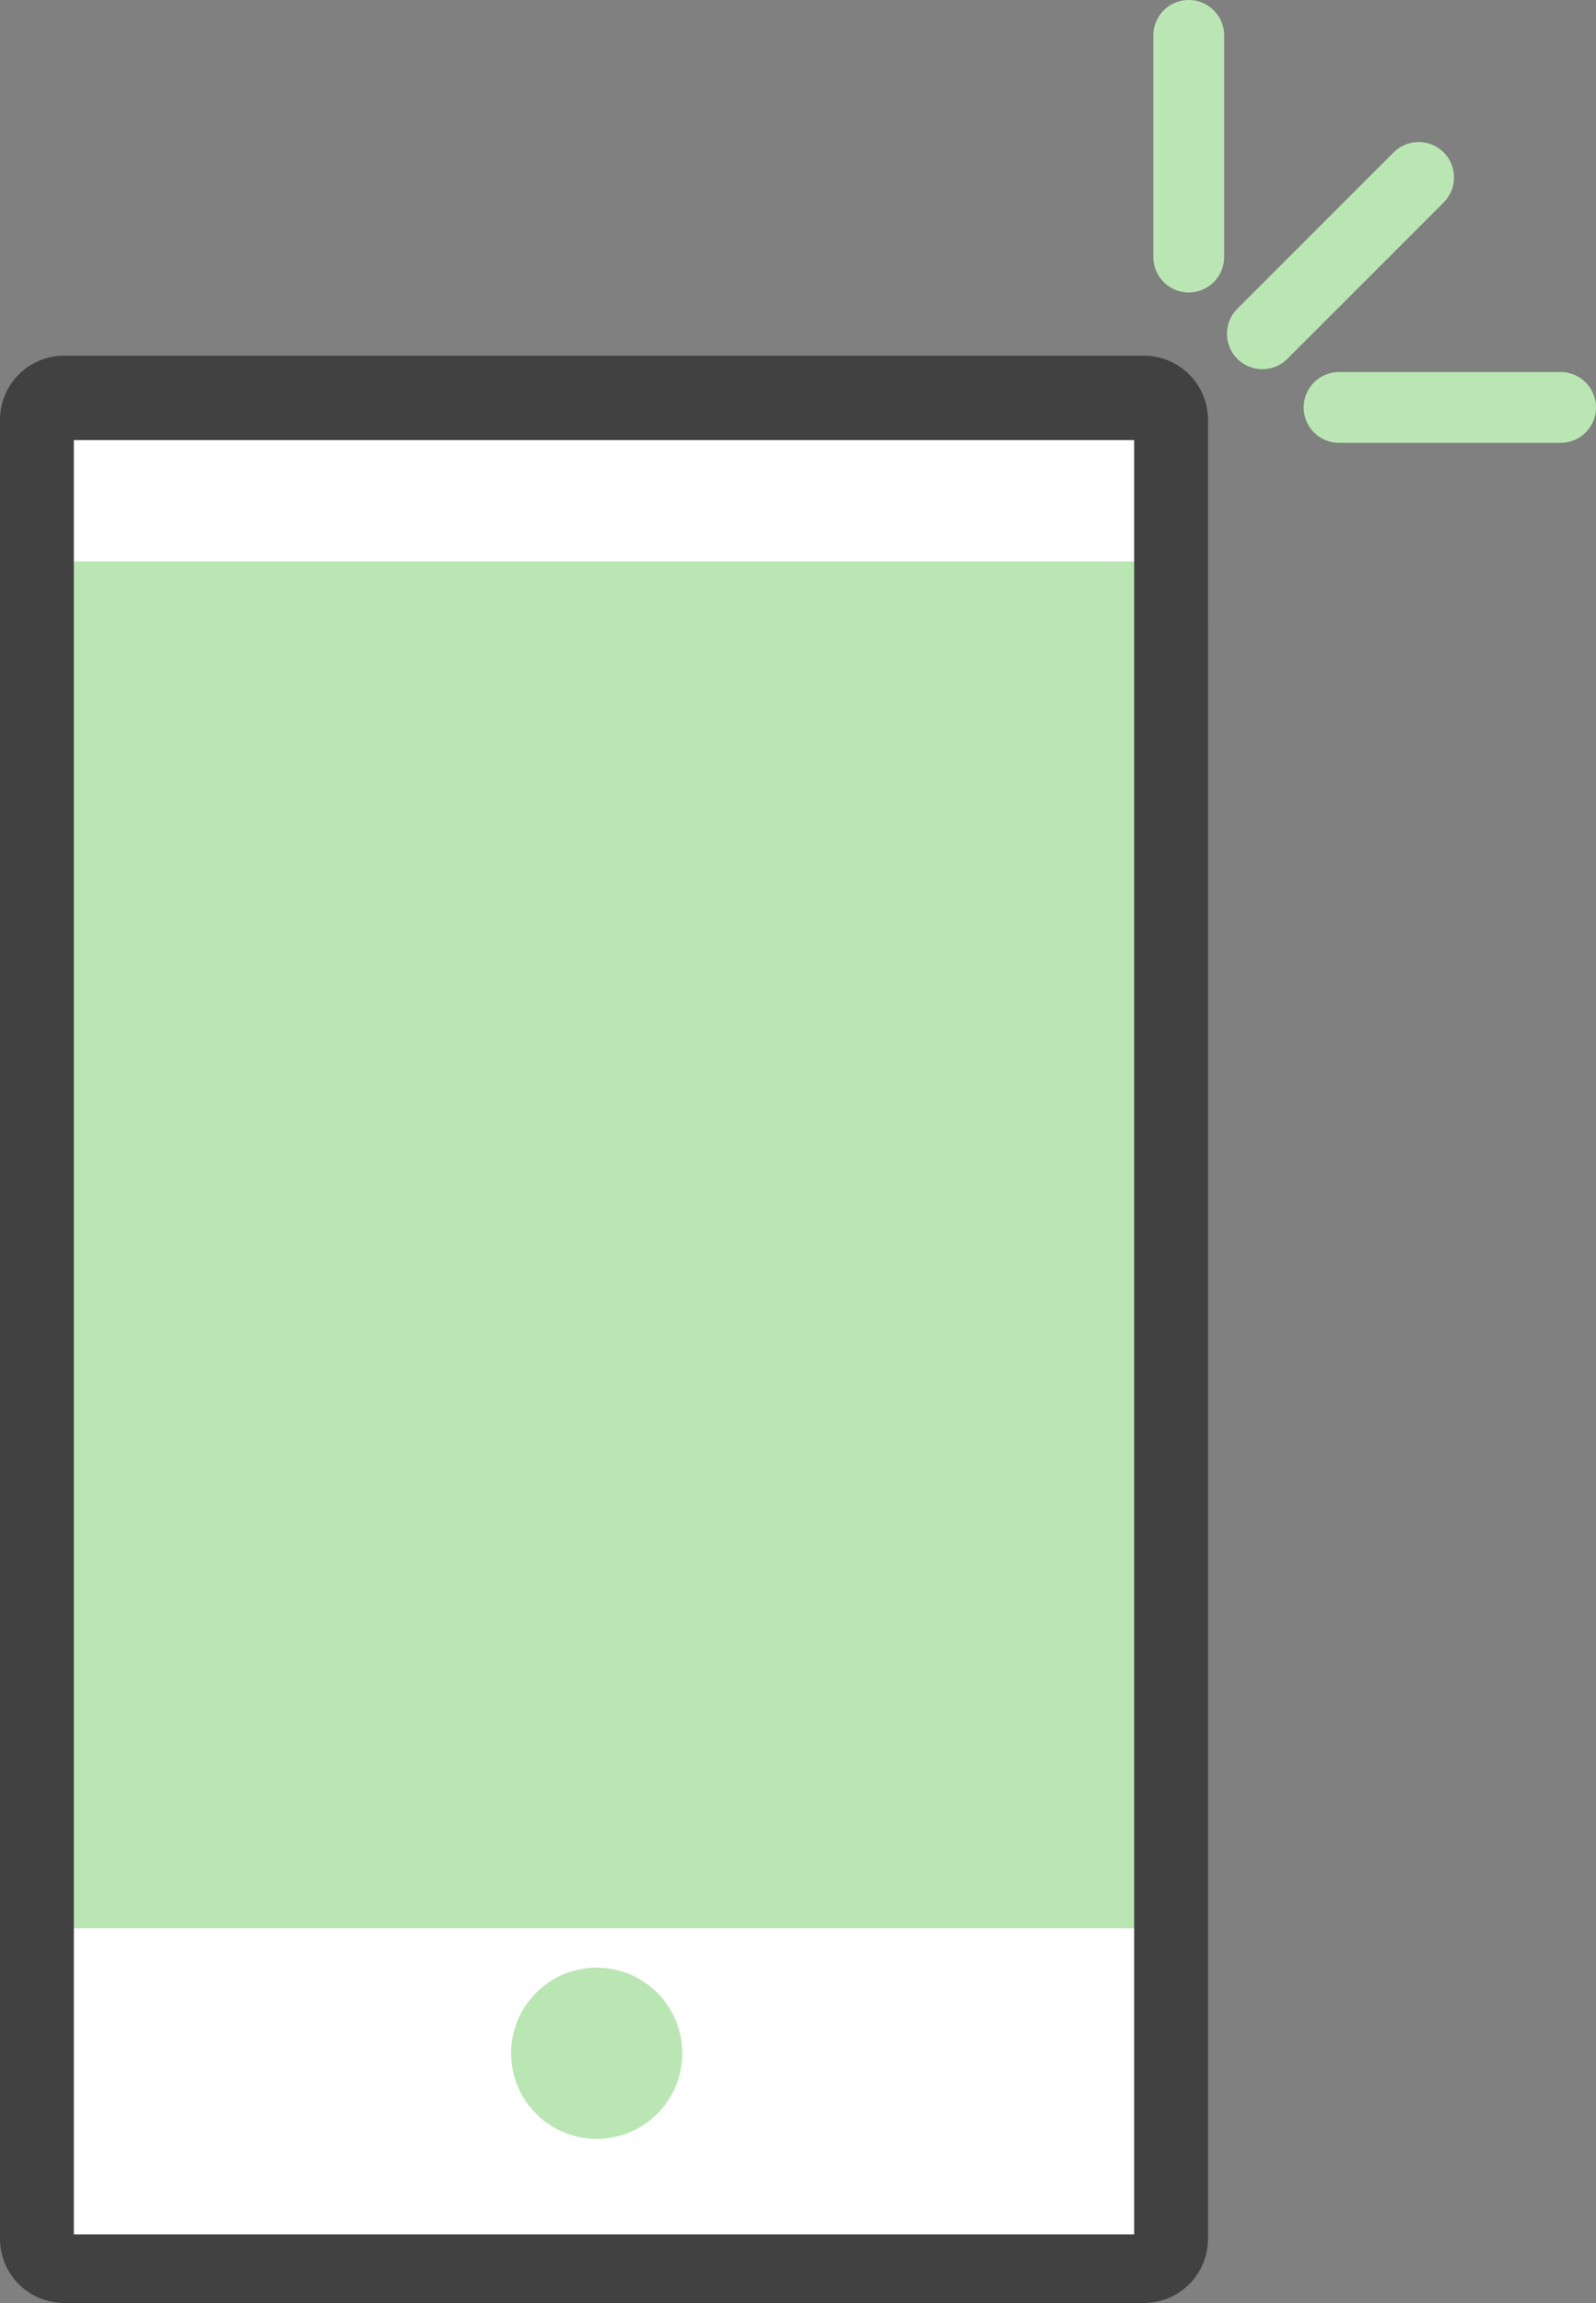
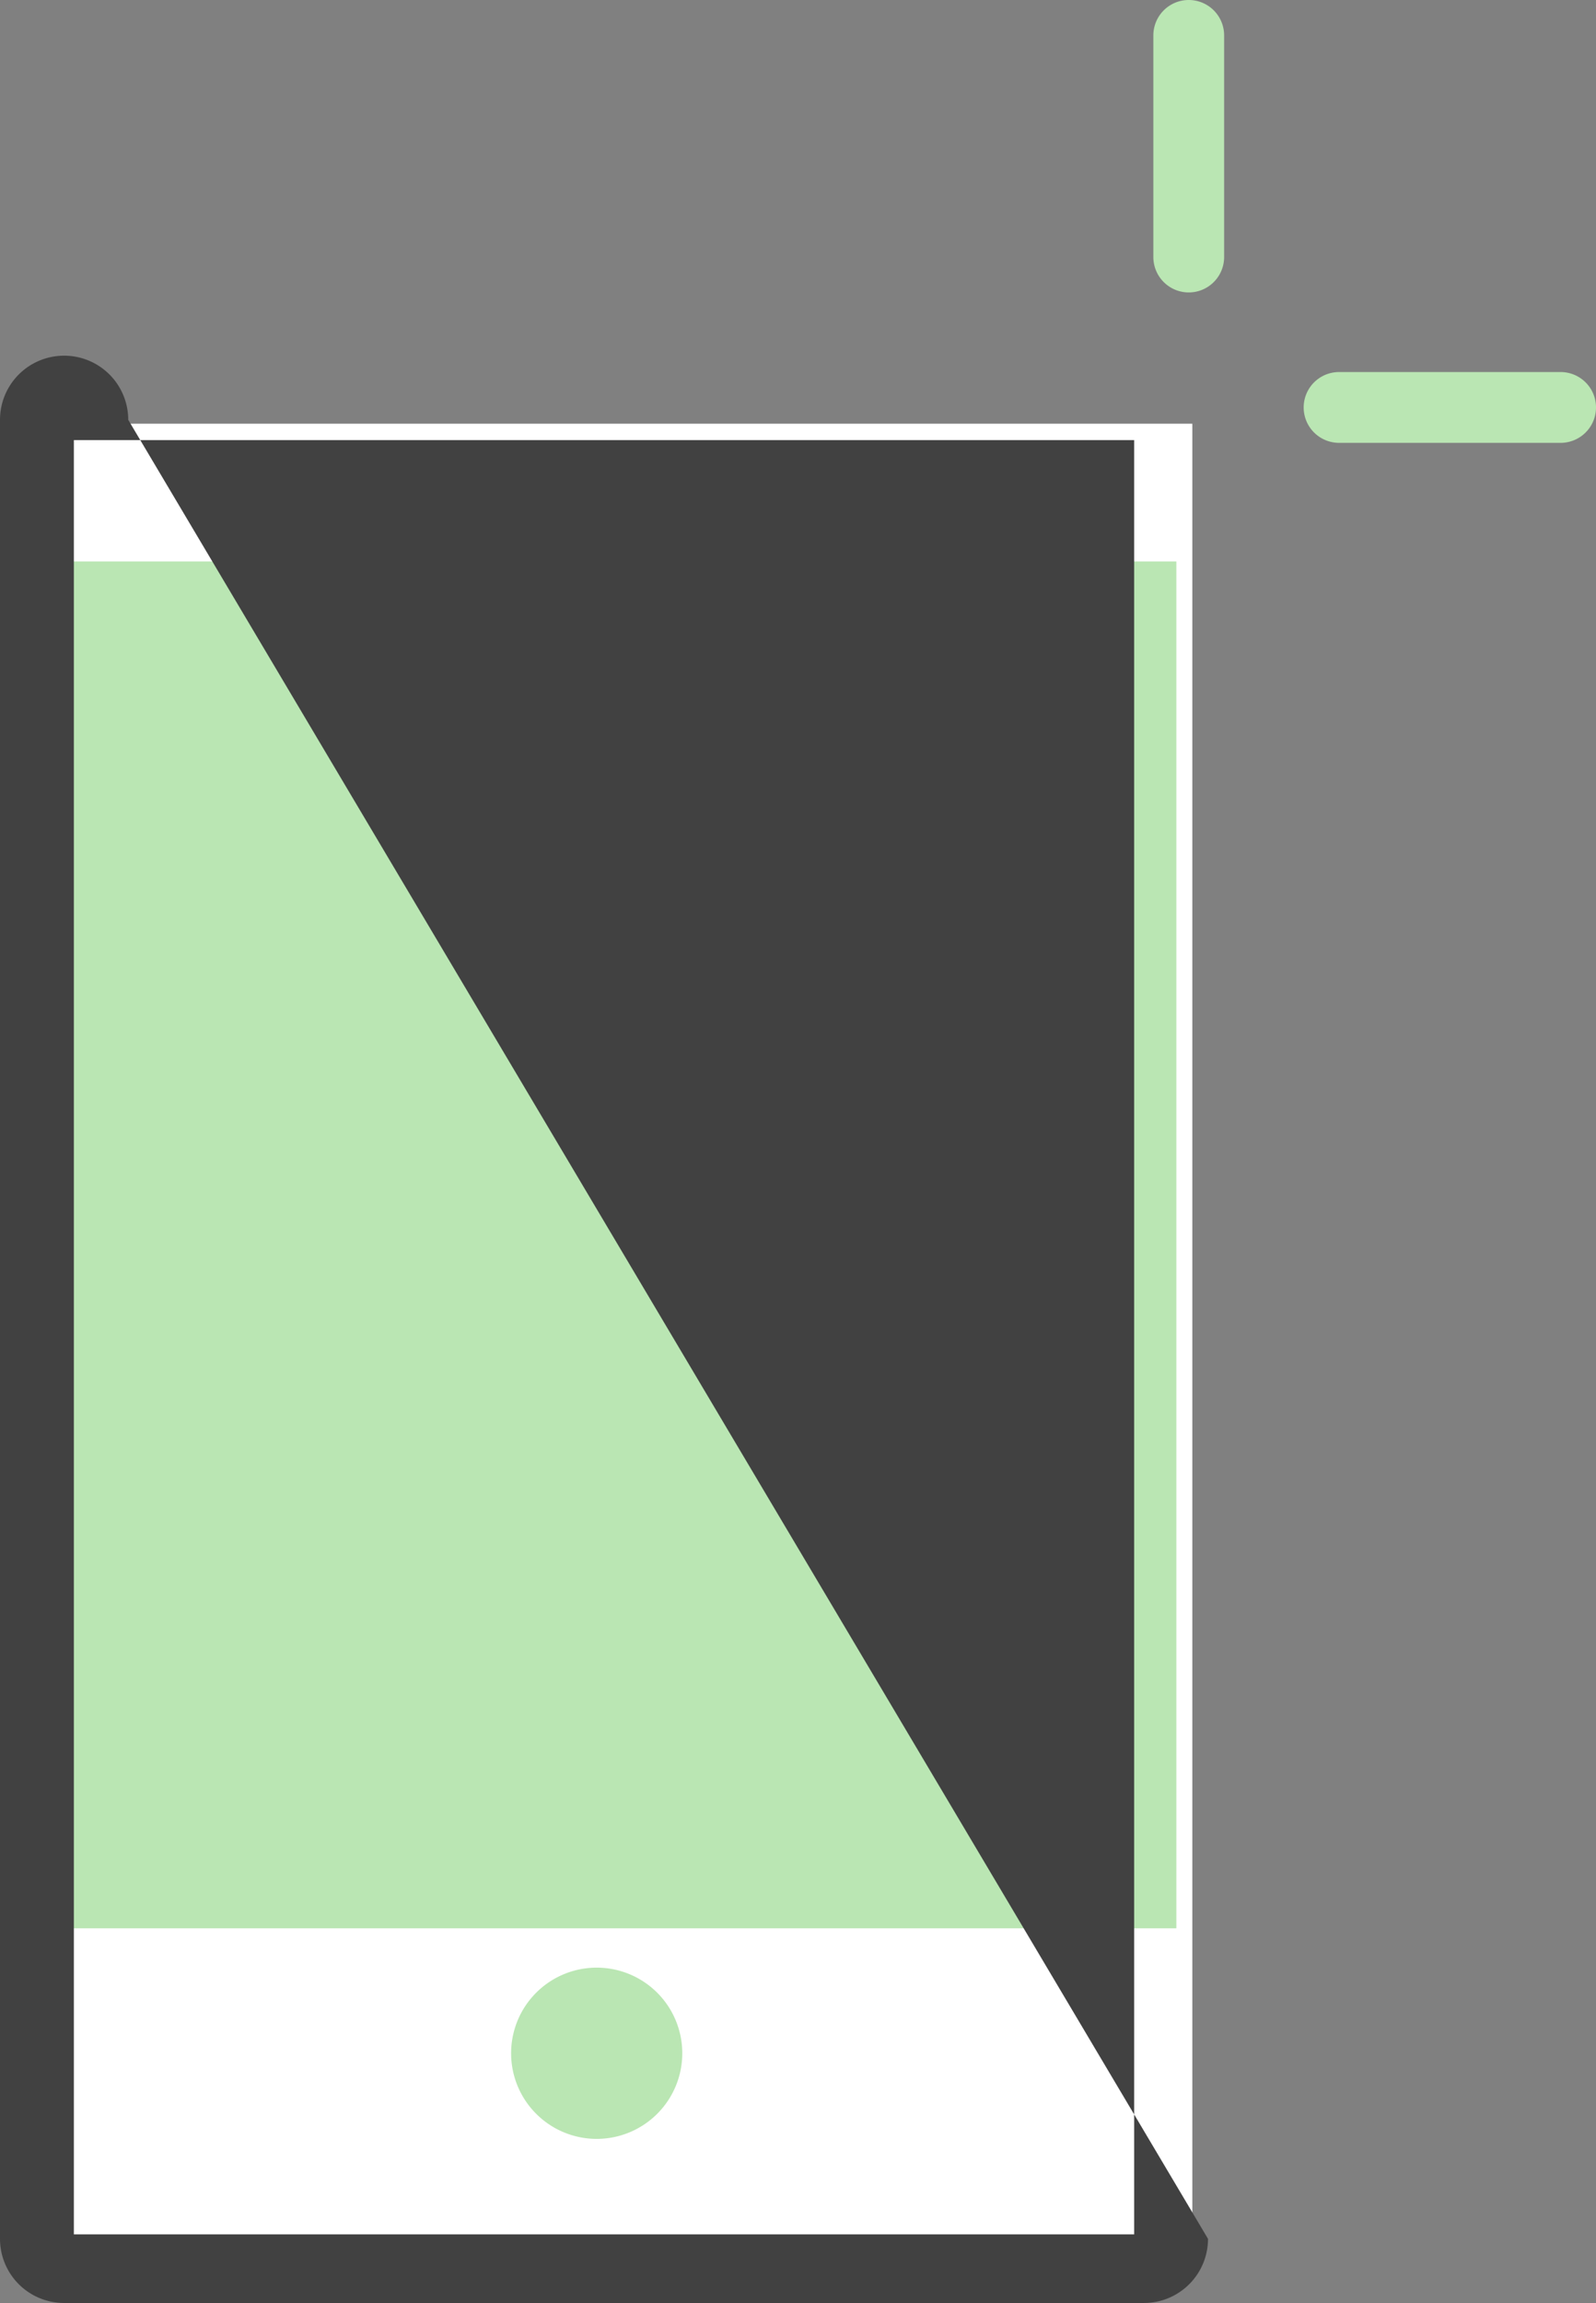
<svg xmlns="http://www.w3.org/2000/svg" width="69" height="99.526" viewBox="0 0 69 99.526">
  <rect x="0" y="0" width="69" height="99.526" fill="#808080" stroke="none" />
  <g transform="translate(-578 -709.6)">
    <g transform="translate(578 724.971)">
      <rect width="48.859" height="78.74" transform="translate(2.689 2.94)" fill="#fff" />
      <path d="M682.272,1086.145a3.7,3.7,0,1,1-3.7-3.7A3.7,3.7,0,0,1,682.272,1086.145Z" transform="translate(-652.775 -1012.783)" fill="#bae6b3" />
      <rect width="48.577" height="59.068" transform="translate(2.281 8.894)" fill="#bae6b3" />
-       <path d="M630.226,858.382a2.772,2.772,0,0,1-2.772,2.772H580.772A2.772,2.772,0,0,1,578,858.382v-78.61A2.772,2.772,0,0,1,580.772,777h46.681a2.772,2.772,0,0,1,2.772,2.772Zm-49.033-.193h45.84V780.649h-45.84Z" transform="translate(-578 -777)" fill="#414141" />
+       <path d="M630.226,858.382a2.772,2.772,0,0,1-2.772,2.772H580.772A2.772,2.772,0,0,1,578,858.382v-78.61A2.772,2.772,0,0,1,580.772,777a2.772,2.772,0,0,1,2.772,2.772Zm-49.033-.193h45.84V780.649h-45.84Z" transform="translate(-578 -777)" fill="#414141" />
    </g>
    <g transform="translate(627.863 709.6)">
      <g transform="translate(3.183 6.121)">
-         <path d="M812.123,746.275a1.53,1.53,0,0,1-1.082-2.612l6.773-6.773a1.53,1.53,0,0,1,2.163,2.164l-6.773,6.773A1.525,1.525,0,0,1,812.123,746.275Z" transform="translate(-810.593 -736.441)" fill="#bae6b3" />
-       </g>
+         </g>
      <path d="M798.168,722.238a1.53,1.53,0,0,1-1.53-1.53V711.13a1.53,1.53,0,0,1,3.06,0v9.579A1.53,1.53,0,0,1,798.168,722.238Z" transform="translate(-796.638 -709.6)" fill="#bae6b3" />
      <g transform="translate(6.499 16.078)">
        <path d="M836.243,783.157h-9.578a1.53,1.53,0,1,1,0-3.06h9.578a1.53,1.53,0,1,1,0,3.06Z" transform="translate(-825.135 -780.097)" fill="#bae6b3" />
      </g>
    </g>
  </g>
</svg>